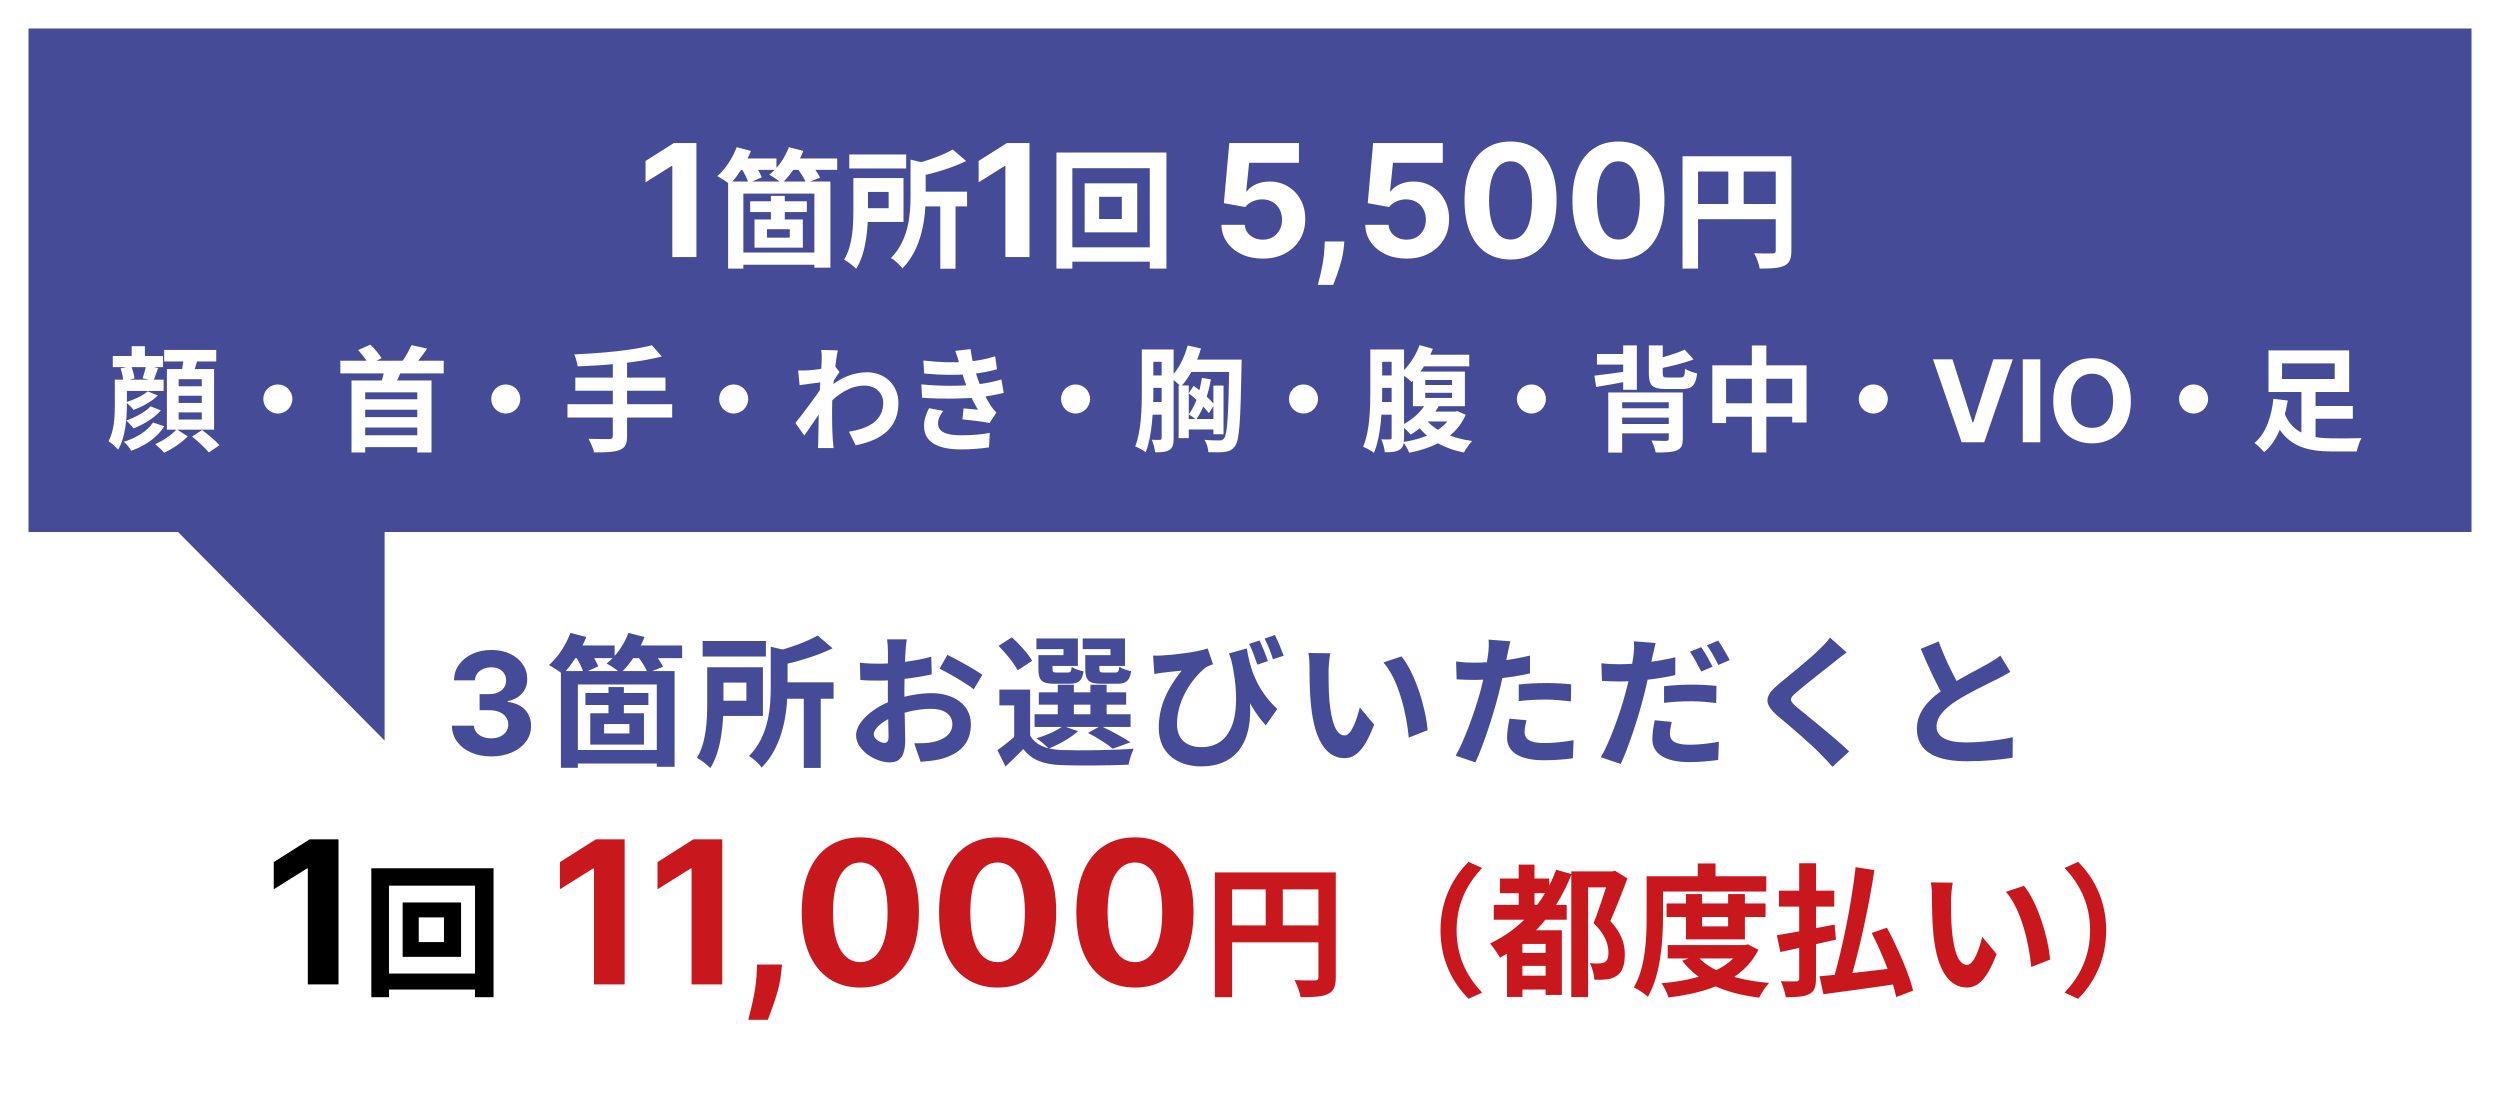
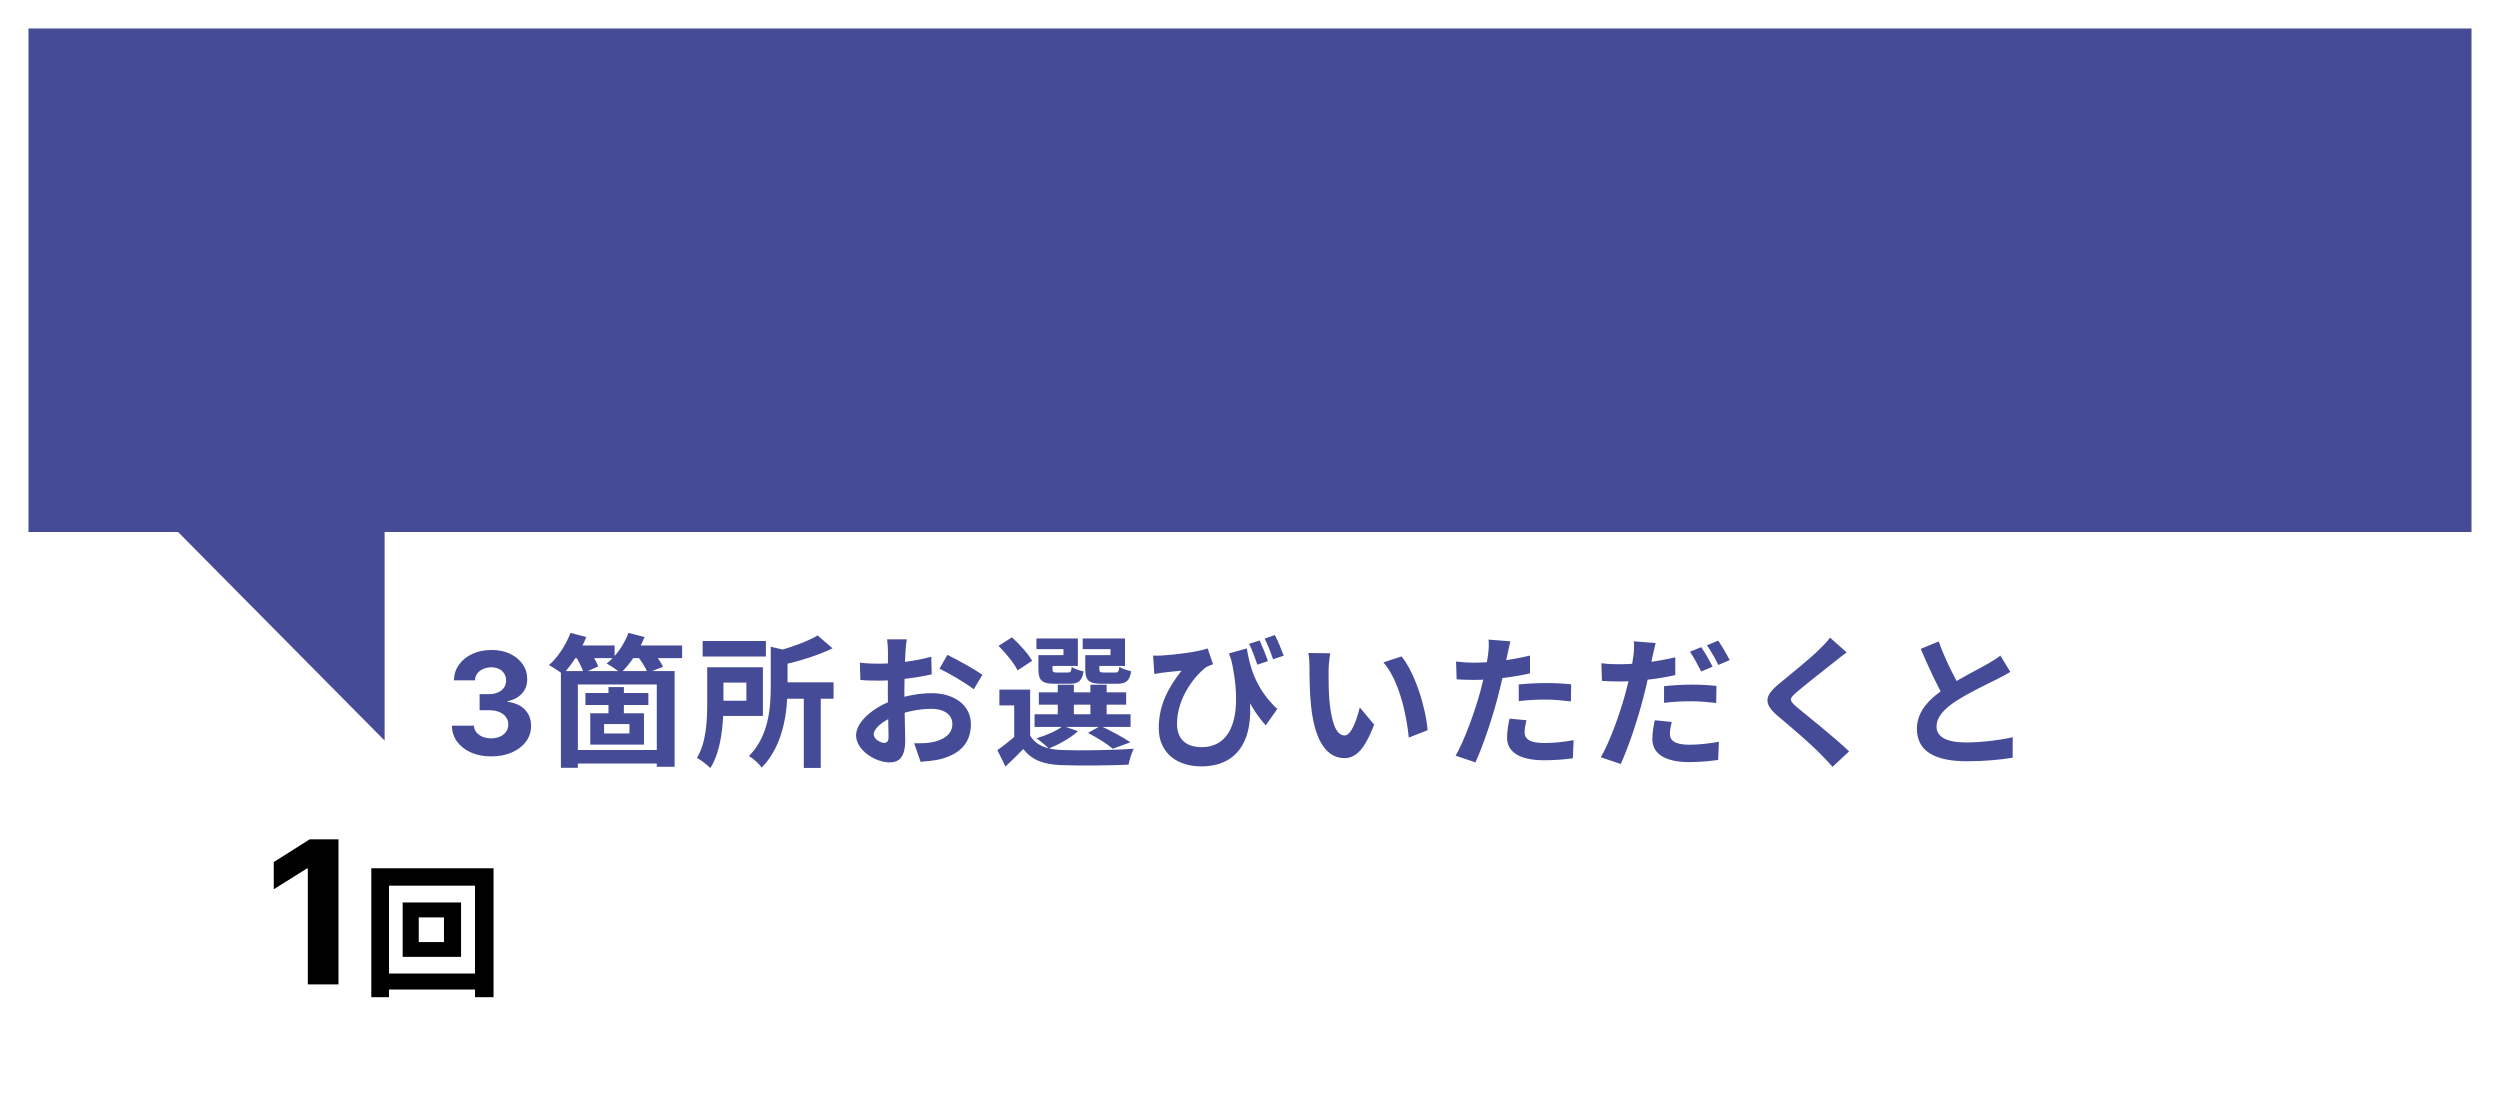
<svg xmlns="http://www.w3.org/2000/svg" width="351" height="157" viewBox="0 0 351 157" fill="none">
  <g filter="url(#filter0_d_1939_2771)">
    <rect x="4" y="66" width="343" height="83" fill="white" />
    <path d="M347 0H4V70.692H347V0Z" fill="#454B97" />
    <path d="M54 99.978L24 69.682H54V99.978Z" fill="#454B97" />
-     <path d="M97.776 16.09V32.09H94.394V19.301H94.3L90.636 21.598V18.598L94.597 16.09H97.776ZM103.396 31.46H115.186V33.17H103.396V31.46ZM102.226 21.488H116.59V33.584H114.34V23.18H104.368V33.71H102.226V21.488ZM108.238 23.504H110.182V27.824H108.238V23.504ZM105.322 24.26H113.278V25.772H105.322V24.26ZM107.68 28.184V29.372H110.884V28.184H107.68ZM105.934 26.816H112.72V30.776H105.934V26.816ZM103.342 18.248H109.012V19.85H103.342V18.248ZM110.56 18.248H117.544V19.85H110.56V18.248ZM103.432 16.664L105.43 17.186C104.728 18.968 103.558 20.75 102.478 21.884C102.082 21.56 101.218 21.002 100.714 20.732C101.848 19.742 102.856 18.194 103.432 16.664ZM110.758 16.664L112.792 17.186C112.108 18.932 110.938 20.66 109.768 21.74C109.372 21.38 108.508 20.804 108.004 20.534C109.192 19.616 110.218 18.14 110.758 16.664ZM104.008 19.49L105.718 18.752C106.186 19.4 106.726 20.3 106.942 20.894L105.106 21.722C104.926 21.128 104.44 20.174 104.008 19.49ZM111.82 19.49L113.674 18.806C114.214 19.454 114.862 20.336 115.132 20.948L113.188 21.704C112.954 21.092 112.36 20.156 111.82 19.49ZM119.236 17.69H127.228V19.652H119.236V17.69ZM128.704 22.91H135.778V24.98H128.704V22.91ZM132.016 24.368H134.158V33.728H132.016V24.368ZM127.84 18.41L130.432 19.022C130.414 19.202 130.288 19.292 129.964 19.346V23.432C129.964 26.348 129.55 30.794 126.688 33.692C126.4 33.224 125.59 32.486 125.086 32.234C127.606 29.678 127.84 26.096 127.84 23.414V18.41ZM119.812 21.002H121.864V25.61C121.864 28.04 121.612 31.532 120.208 33.746C119.866 33.368 118.966 32.684 118.516 32.45C119.704 30.506 119.812 27.68 119.812 25.592V21.002ZM133.762 16.988L135.652 18.608C133.726 19.562 131.188 20.3 128.992 20.786C128.866 20.3 128.524 19.508 128.254 19.058C130.27 18.554 132.466 17.762 133.762 16.988ZM121 21.002H126.85V27.158H121V25.232H124.762V22.946H121V21.002ZM144.54 16.09V32.09H141.157V19.301H141.063L137.399 21.598V18.598L141.36 16.09H144.54ZM154.318 23.63V26.744H157.504V23.63H154.318ZM152.284 21.74H159.664V28.616H152.284V21.74ZM148.324 17.42H163.768V33.71H161.428V19.616H150.556V33.71H148.324V17.42ZM149.584 30.722H162.76V32.738H149.584V30.722ZM177.278 32.309C176.174 32.309 175.19 32.105 174.325 31.699C173.466 31.293 172.784 30.733 172.278 30.02C171.773 29.306 171.51 28.488 171.489 27.566H174.771C174.807 28.186 175.067 28.689 175.552 29.074C176.036 29.46 176.612 29.652 177.278 29.652C177.81 29.652 178.278 29.535 178.685 29.301C179.096 29.061 179.416 28.73 179.646 28.309C179.88 27.881 179.997 27.392 179.997 26.84C179.997 26.277 179.877 25.783 179.638 25.355C179.403 24.928 179.078 24.595 178.661 24.355C178.244 24.116 177.768 23.994 177.231 23.988C176.763 23.988 176.307 24.085 175.864 24.277C175.427 24.47 175.086 24.733 174.841 25.066L171.833 24.527L172.591 16.09H182.372V18.855H175.38L174.966 22.863H175.06C175.341 22.467 175.765 22.139 176.333 21.879C176.901 21.619 177.536 21.488 178.239 21.488C179.203 21.488 180.062 21.715 180.817 22.168C181.573 22.621 182.169 23.244 182.606 24.035C183.044 24.822 183.26 25.728 183.255 26.754C183.26 27.832 183.01 28.79 182.505 29.629C182.005 30.462 181.304 31.119 180.403 31.598C179.507 32.072 178.466 32.309 177.278 32.309ZM188.747 29.902L188.661 30.762C188.593 31.449 188.463 32.134 188.271 32.816C188.083 33.504 187.885 34.126 187.677 34.684C187.474 35.241 187.31 35.678 187.185 35.996H185.028C185.106 35.689 185.213 35.259 185.349 34.707C185.484 34.16 185.612 33.546 185.731 32.863C185.851 32.181 185.927 31.486 185.958 30.777L185.997 29.902H188.747ZM197.474 32.309C196.369 32.309 195.385 32.105 194.521 31.699C193.661 31.293 192.979 30.733 192.474 30.02C191.968 29.306 191.705 28.488 191.685 27.566H194.966C195.002 28.186 195.263 28.689 195.747 29.074C196.231 29.46 196.807 29.652 197.474 29.652C198.005 29.652 198.474 29.535 198.88 29.301C199.291 29.061 199.612 28.73 199.841 28.309C200.075 27.881 200.192 27.392 200.192 26.84C200.192 26.277 200.073 25.783 199.833 25.355C199.599 24.928 199.273 24.595 198.856 24.355C198.44 24.116 197.963 23.994 197.427 23.988C196.958 23.988 196.502 24.085 196.06 24.277C195.622 24.47 195.281 24.733 195.036 25.066L192.028 24.527L192.786 16.09H202.567V18.855H195.575L195.161 22.863H195.255C195.536 22.467 195.961 22.139 196.528 21.879C197.096 21.619 197.731 21.488 198.435 21.488C199.398 21.488 200.257 21.715 201.013 22.168C201.768 22.621 202.364 23.244 202.802 24.035C203.239 24.822 203.455 25.728 203.45 26.754C203.455 27.832 203.205 28.79 202.7 29.629C202.2 30.462 201.5 31.119 200.599 31.598C199.703 32.072 198.661 32.309 197.474 32.309ZM212.083 32.441C210.739 32.436 209.583 32.105 208.614 31.449C207.651 30.793 206.909 29.842 206.388 28.598C205.872 27.353 205.617 25.855 205.622 24.105C205.622 22.361 205.88 20.874 206.396 19.645C206.916 18.415 207.659 17.48 208.622 16.84C209.591 16.194 210.744 15.871 212.083 15.871C213.422 15.871 214.573 16.194 215.536 16.84C216.505 17.486 217.25 18.423 217.771 19.652C218.291 20.876 218.549 22.361 218.544 24.105C218.544 25.861 218.284 27.361 217.763 28.605C217.247 29.85 216.507 30.801 215.544 31.457C214.58 32.113 213.427 32.441 212.083 32.441ZM212.083 29.637C213 29.637 213.731 29.176 214.278 28.254C214.825 27.332 215.096 25.949 215.091 24.105C215.091 22.892 214.966 21.881 214.716 21.074C214.471 20.267 214.122 19.66 213.669 19.254C213.221 18.848 212.692 18.645 212.083 18.645C211.172 18.645 210.442 19.1 209.896 20.012C209.349 20.923 209.073 22.288 209.067 24.105C209.067 25.335 209.19 26.361 209.435 27.184C209.685 28.001 210.036 28.616 210.489 29.027C210.942 29.434 211.474 29.637 212.083 29.637ZM227.229 32.441C225.886 32.436 224.729 32.105 223.761 31.449C222.797 30.793 222.055 29.842 221.534 28.598C221.019 27.353 220.763 25.855 220.769 24.105C220.769 22.361 221.026 20.874 221.542 19.645C222.063 18.415 222.805 17.48 223.769 16.84C224.737 16.194 225.891 15.871 227.229 15.871C228.568 15.871 229.719 16.194 230.683 16.84C231.651 17.486 232.396 18.423 232.917 19.652C233.438 20.876 233.696 22.361 233.69 24.105C233.69 25.861 233.43 27.361 232.909 28.605C232.394 29.85 231.654 30.801 230.69 31.457C229.727 32.113 228.573 32.441 227.229 32.441ZM227.229 29.637C228.146 29.637 228.878 29.176 229.425 28.254C229.972 27.332 230.243 25.949 230.237 24.105C230.237 22.892 230.112 21.881 229.862 21.074C229.618 20.267 229.269 19.66 228.815 19.254C228.368 18.848 227.839 18.645 227.229 18.645C226.318 18.645 225.589 19.1 225.042 20.012C224.495 20.923 224.219 22.288 224.214 24.105C224.214 25.335 224.336 26.361 224.581 27.184C224.831 28.001 225.183 28.616 225.636 29.027C226.089 29.434 226.62 29.637 227.229 29.637ZM236.228 17.942H250.358V20.084H238.406V33.71H236.228V17.942ZM249.314 17.942H251.51V31.172C251.51 32.342 251.258 32.954 250.502 33.314C249.764 33.656 248.684 33.71 247.064 33.71C246.974 33.098 246.596 32.108 246.29 31.55C247.334 31.604 248.504 31.586 248.864 31.586C249.206 31.586 249.314 31.478 249.314 31.154V17.942ZM237.416 24.638H250.376V26.78H237.416V24.638ZM242.654 19.112H244.814V25.7H242.654V19.112ZM15.832 45.978H22.888V47.546H15.832V45.978ZM16.6 49.306H22.968V50.89H16.6V49.306ZM20.504 47.338L22.2 47.674C21.944 48.346 21.736 48.97 21.56 49.434L20.024 49.114C20.184 48.602 20.408 47.866 20.504 47.338ZM18.488 44.602H20.344V46.922H18.488V44.602ZM20.728 50.938L22.152 51.53C21.272 52.41 19.944 53.114 18.744 53.546C18.488 53.21 18.056 52.762 17.672 52.474C18.744 52.154 20.056 51.562 20.728 50.938ZM16.12 49.306H17.816V52.842C17.816 54.714 17.608 57.418 16.584 59.13C16.312 58.794 15.592 58.154 15.24 57.946C16.056 56.458 16.12 54.394 16.12 52.826V49.306ZM16.936 47.722L18.424 47.402C18.632 47.946 18.84 48.682 18.888 49.13L17.32 49.514C17.272 49.034 17.128 48.282 16.936 47.722ZM21.144 53.05L22.584 53.626C21.624 54.714 20.152 55.594 18.744 56.154C18.504 55.802 18.072 55.338 17.704 55.05C18.936 54.618 20.392 53.866 21.144 53.05ZM21.48 55.322L23.064 55.85C22.072 57.434 20.408 58.57 18.424 59.29C18.2 58.89 17.768 58.346 17.384 58.026C19.096 57.498 20.696 56.538 21.48 55.322ZM23.048 45.13H30.36V46.746H23.048V45.13ZM25.08 51.562V52.57H28.328V51.562H25.08ZM25.08 53.898V54.906H28.328V53.898H25.08ZM25.08 49.242V50.234H28.328V49.242H25.08ZM23.432 47.818H30.056V56.33H23.432V47.818ZM25.8 46.01L27.816 46.234C27.544 47.21 27.224 48.202 26.968 48.874L25.432 48.586C25.576 47.85 25.752 46.778 25.8 46.01ZM24.808 56.266L26.36 57.274C25.544 58.106 24.184 59.05 23.048 59.562C22.76 59.21 22.184 58.682 21.784 58.362C22.904 57.882 24.184 56.986 24.808 56.266ZM26.968 57.29L28.376 56.378C29.192 56.986 30.28 57.882 30.808 58.506L29.32 59.53C28.84 58.906 27.784 57.962 26.968 57.29ZM39.016 49.978C40.136 49.978 41.048 50.89 41.048 52.01C41.048 53.146 40.136 54.058 39.016 54.058C37.88 54.058 36.968 53.146 36.968 52.01C36.968 50.89 37.88 49.978 39.016 49.978ZM50.904 52.058H59.096V53.53H50.904V52.058ZM50.904 54.57H59.096V56.026H50.904V54.57ZM50.904 57.114H59.112V58.778H50.904V57.114ZM47.784 46.65H62.296V48.426H47.784V46.65ZM49.352 49.418H60.584V59.53H58.584V51.082H51.272V59.53H49.352V49.418ZM54.024 47.706L56.456 47.77C56.088 48.794 55.576 49.754 55.208 50.442L53.336 50.218C53.624 49.482 53.896 48.458 54.024 47.706ZM57.768 44.458L59.976 44.938C59.352 45.866 58.648 46.746 58.104 47.338L56.392 46.858C56.888 46.186 57.448 45.194 57.768 44.458ZM50.28 45.146L51.992 44.394C52.6 44.954 53.24 45.738 53.576 46.282L51.784 47.21C51.512 46.65 50.856 45.77 50.28 45.146ZM71.016 49.978C72.136 49.978 73.048 50.89 73.048 52.01C73.048 53.146 72.136 54.058 71.016 54.058C69.88 54.058 68.968 53.146 68.968 52.01C68.968 50.89 69.88 49.978 71.016 49.978ZM91.528 44.474L92.92 46.058C89.624 46.906 85.016 47.306 81.096 47.434C81.048 46.954 80.808 46.17 80.632 45.754C84.488 45.594 88.904 45.178 91.528 44.474ZM80.776 49.018H93.432V50.858H80.776V49.018ZM79.672 52.746H94.376V54.618H79.672V52.746ZM86.04 46.73H88.04V57.242C88.04 58.378 87.752 58.89 86.984 59.178C86.216 59.482 85.048 59.53 83.416 59.514C83.288 58.97 82.92 58.106 82.632 57.61C83.816 57.658 85.16 57.642 85.528 57.642C85.896 57.642 86.04 57.53 86.04 57.21V46.73ZM103.016 49.978C104.136 49.978 105.048 50.89 105.048 52.01C105.048 53.146 104.136 54.058 103.016 54.058C101.88 54.058 100.968 53.146 100.968 52.01C100.968 50.89 101.88 49.978 103.016 49.978ZM119.192 56.602C121.992 56.17 124.008 55.034 124.008 52.538C124.008 51.29 123 50.138 121.4 50.138C119.352 50.138 117.64 51.306 116.072 52.954L116.088 50.698C117.992 48.89 120.024 48.266 121.736 48.266C124.184 48.266 126.136 50.01 126.136 52.57C126.136 55.818 124.104 57.738 120.136 58.522L119.192 56.602ZM115.56 49.642C114.84 49.722 113.32 49.93 112.264 50.074L112.056 48.01C112.504 48.026 112.872 48.026 113.448 47.994C114.456 47.946 116.504 47.642 117.224 47.402L117.864 48.234C117.592 48.602 117.096 49.386 116.824 49.802L115.896 52.81C115.192 53.834 113.768 55.978 112.92 57.146L111.672 55.386C112.68 54.138 114.6 51.594 115.4 50.346L115.432 49.93L115.56 49.642ZM115.368 46.554C115.368 46.106 115.384 45.626 115.288 45.13L117.624 45.194C117.352 46.474 116.824 50.666 116.824 53.53C116.824 54.826 116.824 56.186 116.92 57.674C116.936 57.962 117 58.554 117.032 58.906H114.84C114.872 58.57 114.888 57.978 114.888 57.722C114.904 56.17 114.92 55.098 114.968 53.098C115.016 51.674 115.368 47.194 115.368 46.554ZM129.64 46.618C131.976 46.89 133.928 46.922 135.624 46.794C137.08 46.698 138.392 46.442 139.72 46.026L139.976 47.85C138.824 48.17 137.432 48.442 136.04 48.538C134.392 48.666 132.184 48.682 129.752 48.442L129.64 46.618ZM129.352 49.962C132.232 50.25 134.824 50.202 136.744 50.01C138.472 49.866 139.672 49.546 140.6 49.274L140.92 51.162C139.96 51.402 138.776 51.626 137.48 51.77C135.464 51.994 132.344 52.042 129.464 51.85L129.352 49.962ZM134.696 47.066C134.536 46.474 134.344 45.882 134.12 45.258L136.264 45.018C136.456 46.554 136.856 47.962 137.272 49.194C137.656 50.314 138.44 51.962 139.176 53.082C139.4 53.402 139.608 53.642 139.896 53.914L138.936 55.386C138.04 55.194 136.296 55.002 135.128 54.874L135.288 53.338C135.96 53.402 136.84 53.482 137.304 53.53C136.456 52.106 135.864 50.714 135.464 49.546C135.064 48.41 134.904 47.834 134.696 47.066ZM132.424 53.69C132.04 54.218 131.704 54.762 131.704 55.45C131.704 56.634 132.824 57.114 134.952 57.114C136.456 57.114 137.816 57.002 138.968 56.778L138.856 58.81C137.736 58.986 136.264 59.098 134.952 59.098C131.768 59.098 129.784 58.154 129.736 55.882C129.72 54.842 130.056 54.058 130.44 53.306L132.424 53.69ZM151.016 49.978C152.136 49.978 153.048 50.89 153.048 52.01C153.048 53.146 152.136 54.058 151.016 54.058C149.88 54.058 148.968 53.146 148.968 52.01C148.968 50.89 149.88 49.978 151.016 49.978ZM161.128 45.066H164.328V46.794H161.128V45.066ZM166.36 54.826H170.824V56.298H166.36V54.826ZM161.016 48.714H163.944V50.458H161.016V48.714ZM161.016 52.442H163.96V54.218H161.016V52.442ZM160.312 45.066H161.928V50.874C161.928 53.402 161.8 57.114 160.856 59.498C160.536 59.226 159.8 58.826 159.384 58.682C160.248 56.458 160.312 53.226 160.312 50.874V45.066ZM163.096 45.066H164.776V57.53C164.776 58.33 164.664 58.858 164.2 59.162C163.72 59.466 163.112 59.514 162.184 59.498C162.136 59.034 161.928 58.218 161.704 57.738C162.2 57.77 162.696 57.77 162.856 57.754C163.032 57.754 163.096 57.69 163.096 57.482V45.066ZM166.696 46.49H173.432V48.218H166.696V46.49ZM172.6 46.49H174.328C174.328 46.49 174.328 47.13 174.312 47.354C174.168 55.082 174.024 57.754 173.432 58.57C173.032 59.162 172.632 59.338 172.04 59.434C171.448 59.53 170.536 59.514 169.656 59.482C169.64 59.002 169.432 58.25 169.112 57.754C170.024 57.834 170.84 57.834 171.24 57.834C171.512 57.834 171.688 57.77 171.864 57.546C172.328 56.986 172.472 54.186 172.6 46.874V46.49ZM166.744 44.506L168.616 44.922C168.024 47.018 166.984 49.018 165.8 50.282C165.48 49.93 164.728 49.29 164.296 49.002C165.432 47.962 166.28 46.25 166.744 44.506ZM165.48 50.122H166.904V57.514H165.48V50.122ZM170.36 50.138H171.784V56.97H170.36V50.138ZM168.744 49.05L170.008 49.258C169.608 51.482 168.92 53.562 167.928 54.922C167.72 54.714 167.192 54.346 166.904 54.17C167.864 52.938 168.44 51.034 168.744 49.05ZM166.904 51.21L167.592 50.17C168.696 50.97 169.912 52.058 170.488 52.826L169.736 54.01C169.16 53.242 167.944 52.026 166.904 51.21ZM183.016 49.978C184.136 49.978 185.048 50.89 185.048 52.01C185.048 53.146 184.136 54.058 183.016 54.058C181.88 54.058 180.968 53.146 180.968 52.01C180.968 50.89 181.88 49.978 183.016 49.978ZM193.144 45.066H196.392V46.794H193.144V45.066ZM193.224 48.714H196.2V50.458H193.224V48.714ZM193.224 52.442H196.2V54.218H193.224V52.442ZM192.392 45.066H194.056V50.906C194.056 53.466 193.912 57.194 192.904 59.578C192.568 59.306 191.816 58.89 191.384 58.73C192.328 56.506 192.392 53.274 192.392 50.922V45.066ZM195.384 45.066H197.128V57.466C197.128 58.298 197 58.826 196.52 59.13C196.04 59.45 195.4 59.498 194.424 59.498C194.392 59.002 194.168 58.17 193.928 57.69C194.44 57.706 194.968 57.706 195.16 57.69C195.336 57.69 195.384 57.626 195.384 57.434V45.066ZM199.304 44.458L201.176 44.97C200.488 46.746 199.336 48.522 198.184 49.626C197.848 49.29 197.064 48.682 196.632 48.41C197.752 47.482 198.76 45.978 199.304 44.458ZM199.72 45.802H206.28V47.434H198.904L199.72 45.802ZM200.104 51.146V51.866H203.864V51.146H200.104ZM200.104 49.354V50.058H203.864V49.354H200.104ZM198.376 48.17H205.672V53.034H198.376V48.17ZM200.264 52.538L201.992 53.034C201.096 54.666 199.56 56.122 198.056 57.018C197.784 56.666 197.112 56.026 196.728 55.738C198.2 55.018 199.544 53.85 200.264 52.538ZM200.168 54.842C201.352 56.426 203.8 57.53 206.696 57.914C206.296 58.298 205.8 59.05 205.544 59.53C202.52 58.954 200.136 57.482 198.728 55.322L200.168 54.842ZM200.36 53.786H204.6V55.178H199.4L200.36 53.786ZM203.928 53.786H204.296L204.616 53.722L205.784 54.234C204.44 57.37 201.432 58.858 197.848 59.562C197.688 59.098 197.288 58.442 196.984 58.058C200.152 57.594 202.92 56.314 203.928 54.026V53.786ZM215.016 49.978C216.136 49.978 217.048 50.89 217.048 52.01C217.048 53.146 216.136 54.058 215.016 54.058C213.88 54.058 212.968 53.146 212.968 52.01C212.968 50.89 213.88 49.978 215.016 49.978ZM225.8 51.098H234.776V52.474H227.752V59.546H225.8V51.098ZM234.296 51.098H236.264V57.61C236.264 58.538 236.04 58.986 235.368 59.258C234.712 59.514 233.768 59.53 232.456 59.53C232.376 59.018 232.104 58.314 231.864 57.85C232.648 57.898 233.672 57.898 233.928 57.898C234.2 57.882 234.296 57.802 234.296 57.578V51.098ZM227.304 53.322H234.84V54.634H227.304V53.322ZM224.216 45.706H229.096V47.194H224.216V45.706ZM223.848 48.746C225.176 48.602 227.112 48.33 229.048 48.042L229.112 49.434C227.352 49.77 225.544 50.09 224.104 50.33L223.848 48.746ZM227.304 55.53H234.872V56.842H227.304V55.53ZM227.896 44.49H229.816V50.73H227.896V44.49ZM236.536 45.098L237.784 46.474C236.328 47.002 234.456 47.466 232.888 47.77C232.792 47.402 232.568 46.81 232.376 46.442C233.848 46.09 235.496 45.562 236.536 45.098ZM231.496 44.49H233.448V48.426C233.448 48.938 233.56 49.002 234.168 49.002C234.424 49.002 235.592 49.002 235.944 49.002C236.424 49.002 236.536 48.81 236.6 47.786C236.984 48.058 237.768 48.314 238.28 48.426C238.072 50.122 237.56 50.618 236.136 50.618C235.72 50.618 234.264 50.618 233.88 50.618C231.96 50.618 231.496 50.09 231.496 48.426V44.49ZM240.408 47.29H253.64V55.322H251.624V49.178H242.344V55.402H240.408V47.29ZM241.416 52.618H252.744V54.506H241.416V52.618ZM245.96 44.506H247.992V59.53H245.96V44.506ZM263.016 49.978C264.136 49.978 265.048 50.89 265.048 52.01C265.048 53.146 264.136 54.058 263.016 54.058C261.88 54.058 260.968 53.146 260.968 52.01C260.968 50.89 261.88 49.978 263.016 49.978ZM274.129 46.453L276.942 55.294H277.05L279.868 46.453H282.595L278.584 58.09H275.413L271.396 46.453H274.129ZM286.456 46.453V58.09H283.996V46.453H286.456ZM299.173 52.272C299.173 53.541 298.933 54.62 298.452 55.51C297.974 56.4 297.323 57.08 296.497 57.55C295.675 58.016 294.751 58.249 293.724 58.249C292.69 58.249 291.762 58.014 290.94 57.544C290.118 57.075 289.469 56.395 288.991 55.505C288.514 54.614 288.276 53.537 288.276 52.272C288.276 51.003 288.514 49.923 288.991 49.033C289.469 48.143 290.118 47.465 290.94 46.999C291.762 46.529 292.69 46.294 293.724 46.294C294.751 46.294 295.675 46.529 296.497 46.999C297.323 47.465 297.974 48.143 298.452 49.033C298.933 49.923 299.173 51.003 299.173 52.272ZM296.679 52.272C296.679 51.45 296.556 50.757 296.31 50.192C296.067 49.628 295.724 49.2 295.281 48.908C294.838 48.616 294.319 48.471 293.724 48.471C293.13 48.471 292.611 48.616 292.168 48.908C291.724 49.2 291.38 49.628 291.134 50.192C290.891 50.757 290.77 51.45 290.77 52.272C290.77 53.094 290.891 53.787 291.134 54.351C291.38 54.916 291.724 55.344 292.168 55.635C292.611 55.927 293.13 56.073 293.724 56.073C294.319 56.073 294.838 55.927 295.281 55.635C295.724 55.344 296.067 54.916 296.31 54.351C296.556 53.787 296.679 53.094 296.679 52.272ZM307.984 49.978C309.104 49.978 310.016 50.89 310.016 52.01C310.016 53.146 309.104 54.058 307.984 54.058C306.848 54.058 305.936 53.146 305.936 52.01C305.936 50.89 306.848 49.978 307.984 49.978ZM323.984 53.002H330.336V54.794H323.984V53.002ZM320.688 53.914C321.856 56.97 324.496 57.546 327.584 57.546C328.288 57.562 330.656 57.546 331.552 57.514C331.28 57.962 330.992 58.842 330.896 59.386H327.472C323.568 59.386 320.72 58.522 319.12 54.506L320.688 53.914ZM323.12 50.57H325.104V58.458L323.12 57.834V50.57ZM320.4 47.018V49.21H327.792V47.018H320.4ZM318.496 45.194H329.824V51.034H318.496V45.194ZM319.184 51.994L321.2 52.234C320.752 54.89 319.856 57.882 317.888 59.482C317.568 59.098 316.928 58.474 316.528 58.186C318.24 56.81 318.96 54.202 319.184 51.994Z" fill="white" />
    <path d="M47.524 113.843V134.207H43.218V117.93H43.099L38.435 120.853V117.035L43.477 113.843H47.524ZM58.793 124.807V128.267H62.333V124.807H58.793ZM56.533 122.707H64.733V130.347H56.533V122.707ZM52.133 117.907H69.293V136.007H66.693V120.347H54.613V136.007H52.133V117.907ZM53.533 132.687H68.173V134.927H53.533V132.687Z" fill="black" />
-     <path d="M87.703 113.843V134.207H83.398V117.93H83.279L78.615 120.853V117.035L83.656 113.843H87.703ZM101.403 113.843V134.207H97.097V117.93H96.978L92.314 120.853V117.035L97.356 113.843H101.403ZM109.792 131.423L109.683 132.517C109.597 133.392 109.431 134.263 109.186 135.132C108.947 136.007 108.695 136.799 108.43 137.508C108.171 138.217 107.963 138.774 107.803 139.179H105.059C105.159 138.788 105.294 138.241 105.467 137.538C105.639 136.842 105.802 136.06 105.954 135.191C106.106 134.323 106.203 133.438 106.242 132.537L106.292 131.423H109.792ZM120.789 134.654C119.079 134.648 117.607 134.227 116.374 133.392C115.148 132.556 114.204 131.347 113.541 129.762C112.884 128.178 112.56 126.272 112.566 124.045C112.566 121.824 112.894 119.932 113.551 118.368C114.213 116.803 115.158 115.613 116.384 114.798C117.617 113.976 119.086 113.565 120.789 113.565C122.493 113.565 123.958 113.976 125.184 114.798C126.417 115.62 127.365 116.813 128.028 118.377C128.691 119.935 129.019 121.824 129.012 124.045C129.012 126.279 128.681 128.188 128.018 129.772C127.362 131.357 126.42 132.566 125.194 133.402C123.968 134.237 122.499 134.654 120.789 134.654ZM120.789 131.085C121.956 131.085 122.887 130.498 123.583 129.325C124.279 128.152 124.624 126.392 124.617 124.045C124.617 122.501 124.458 121.215 124.14 120.187C123.829 119.16 123.384 118.387 122.808 117.87C122.238 117.353 121.565 117.095 120.789 117.095C119.629 117.095 118.701 117.675 118.005 118.835C117.309 119.995 116.958 121.732 116.951 124.045C116.951 125.609 117.107 126.915 117.419 127.963C117.737 129.003 118.184 129.786 118.761 130.309C119.338 130.826 120.014 131.085 120.789 131.085ZM140.067 134.654C138.356 134.648 136.885 134.227 135.652 133.392C134.425 132.556 133.481 131.347 132.818 129.762C132.162 128.178 131.837 126.272 131.844 124.045C131.844 121.824 132.172 119.932 132.828 118.368C133.491 116.803 134.435 115.613 135.662 114.798C136.895 113.976 138.363 113.565 140.067 113.565C141.77 113.565 143.235 113.976 144.461 114.798C145.694 115.62 146.642 116.813 147.305 118.377C147.968 119.935 148.296 121.824 148.29 124.045C148.29 126.279 147.958 128.188 147.295 129.772C146.639 131.357 145.698 132.566 144.471 133.402C143.245 134.237 141.777 134.654 140.067 134.654ZM140.067 131.085C141.233 131.085 142.165 130.498 142.861 129.325C143.557 128.152 143.901 126.392 143.895 124.045C143.895 122.501 143.736 121.215 143.417 120.187C143.106 119.16 142.662 118.387 142.085 117.87C141.515 117.353 140.842 117.095 140.067 117.095C138.907 117.095 137.979 117.675 137.282 118.835C136.586 119.995 136.235 121.732 136.229 124.045C136.229 125.609 136.384 126.915 136.696 127.963C137.014 129.003 137.461 129.786 138.038 130.309C138.615 130.826 139.291 131.085 140.067 131.085ZM159.344 134.654C157.634 134.648 156.162 134.227 154.929 133.392C153.703 132.556 152.758 131.347 152.095 129.762C151.439 128.178 151.114 126.272 151.121 124.045C151.121 121.824 151.449 119.932 152.105 118.368C152.768 116.803 153.713 115.613 154.939 114.798C156.172 113.976 157.64 113.565 159.344 113.565C161.048 113.565 162.512 113.976 163.739 114.798C164.972 115.62 165.92 116.813 166.583 118.377C167.245 119.935 167.574 121.824 167.567 124.045C167.567 126.279 167.236 128.188 166.573 129.772C165.916 131.357 164.975 132.566 163.749 133.402C162.522 134.237 161.054 134.654 159.344 134.654ZM159.344 131.085C160.511 131.085 161.442 130.498 162.138 129.325C162.834 128.152 163.179 126.392 163.172 124.045C163.172 122.501 163.013 121.215 162.695 120.187C162.383 119.16 161.939 118.387 161.362 117.87C160.792 117.353 160.119 117.095 159.344 117.095C158.184 117.095 157.256 117.675 156.56 118.835C155.864 119.995 155.512 121.732 155.506 124.045C155.506 125.609 155.662 126.915 155.973 127.963C156.291 129.003 156.739 129.786 157.316 130.309C157.892 130.826 158.568 131.085 159.344 131.085ZM170.566 118.487H186.266V120.867H172.986V136.007H170.566V118.487ZM185.106 118.487H187.546V133.187C187.546 134.487 187.266 135.167 186.426 135.567C185.606 135.947 184.406 136.007 182.606 136.007C182.506 135.327 182.086 134.227 181.746 133.607C182.906 133.667 184.206 133.647 184.606 133.647C184.986 133.647 185.106 133.527 185.106 133.167V118.487ZM171.886 125.927H186.286V128.307H171.886V125.927ZM177.706 119.787H180.106V127.107H177.706V119.787ZM202.246 126.607C202.246 122.347 204.026 119.147 206.186 117.007L208.086 117.867C206.066 120.007 204.506 122.787 204.506 126.607C204.506 130.447 206.066 133.227 208.086 135.367L206.186 136.227C204.026 134.087 202.246 130.887 202.246 126.607ZM210.586 119.347H217.506V121.407H210.586V119.347ZM212.986 132.987H218.006V134.927H212.986V132.987ZM212.986 129.787H218.066V131.607H212.986V129.787ZM209.726 123.047H219.966V125.127H209.726V123.047ZM213.226 117.387H215.446V124.427H213.226V117.387ZM218.486 118.107L220.646 118.727C218.606 123.967 215.106 128.027 210.586 130.467C210.326 129.947 209.626 128.947 209.206 128.467C213.506 126.427 216.746 122.827 218.486 118.107ZM213.746 126.607H217.966V128.527H213.746V135.967H211.586V127.987L212.886 126.607H213.746ZM217.006 126.607H219.286V135.687H217.006V126.607ZM220.606 118.347H226.486V120.587H222.966V135.987H220.606V118.347ZM225.926 118.347H226.386L226.746 118.247L228.486 119.327C227.786 121.247 226.886 123.527 226.086 125.307C227.766 127.087 228.126 128.667 228.126 129.987C228.126 131.487 227.786 132.467 227.006 132.987C226.606 133.267 226.126 133.447 225.586 133.507C225.106 133.567 224.466 133.587 223.846 133.547C223.826 132.907 223.586 131.867 223.206 131.227C223.726 131.267 224.126 131.287 224.486 131.267C224.786 131.267 225.086 131.207 225.306 131.087C225.686 130.867 225.826 130.407 225.826 129.727C225.826 128.627 225.366 127.147 223.726 125.607C224.546 123.647 225.486 120.607 225.926 119.167V118.347ZM233.986 122.847H247.886V124.747H233.986V122.847ZM234.146 128.687H245.126V130.567H234.146V128.687ZM236.706 121.527H238.966V126.067H242.626V121.527H244.986V127.887H236.706V121.527ZM244.506 128.687H244.966L245.386 128.587L246.886 129.347C244.726 133.687 239.886 135.347 234.266 136.047C234.086 135.447 233.646 134.547 233.266 134.047C238.386 133.607 242.886 132.187 244.506 128.987V128.687ZM238.246 130.147C240.046 132.387 243.786 133.607 248.386 134.007C247.886 134.507 247.286 135.467 246.986 136.067C242.126 135.467 238.426 133.867 236.186 130.887L238.246 130.147ZM238.366 117.227H240.866V120.227H238.366V117.227ZM232.366 119.027H247.986V121.167H232.366V119.027ZM231.186 119.027H233.486V124.667C233.486 127.927 233.186 132.847 231.366 135.947C230.946 135.547 229.946 134.887 229.386 134.627C231.066 131.787 231.186 127.607 231.186 124.667V119.027ZM260.526 117.747L263.166 118.167C262.346 123.587 260.926 129.907 259.666 134.027L257.386 133.547C258.626 129.387 259.966 122.867 260.526 117.747ZM255.466 133.067C258.126 132.847 262.386 132.367 266.346 131.887L266.426 134.127C262.766 134.687 258.826 135.207 256.006 135.587L255.466 133.067ZM262.786 126.987L264.926 126.247C266.426 129.047 268.026 132.707 268.606 135.087L266.226 135.987C265.766 133.647 264.266 129.887 262.786 126.987ZM249.766 121.047H257.526V123.287H249.766V121.047ZM252.606 117.207H254.966V133.367C254.966 134.587 254.726 135.207 254.026 135.567C253.286 135.947 252.246 136.007 250.726 136.007C250.626 135.387 250.326 134.387 250.026 133.767C250.926 133.807 251.906 133.787 252.206 133.787C252.506 133.767 252.606 133.667 252.606 133.367V117.207ZM249.466 127.307C251.506 126.987 254.646 126.387 257.586 125.807L257.766 127.927C255.066 128.547 252.166 129.187 249.966 129.667L249.466 127.307ZM274.166 119.927C274.026 120.627 273.926 121.807 273.926 122.367C273.926 123.667 273.926 125.147 274.046 126.607C274.326 129.487 274.926 131.467 276.186 131.467C277.146 131.467 277.926 129.107 278.306 127.527L280.326 129.947C278.986 133.447 277.746 134.647 276.146 134.647C273.926 134.647 272.026 132.687 271.466 127.327C271.266 125.487 271.246 123.127 271.246 121.907C271.246 121.367 271.226 120.507 271.086 119.887L274.166 119.927ZM284.166 120.367C286.066 122.667 287.606 127.667 287.826 130.727L285.186 131.767C284.886 128.527 283.806 123.687 281.626 121.207L284.166 120.367ZM295.706 126.607C295.706 130.887 293.926 134.087 291.766 136.227L289.866 135.367C291.886 133.227 293.446 130.447 293.446 126.607C293.446 122.787 291.886 120.007 289.866 117.867L291.766 117.007C293.926 119.147 295.706 122.347 295.706 126.607Z" fill="#C9181D" />
    <path d="M68.964 102.199C67.903 102.199 66.958 102.017 66.13 101.652C65.306 101.283 64.655 100.776 64.177 100.132C63.703 99.483 63.459 98.735 63.445 97.888H66.542C66.561 98.243 66.677 98.555 66.89 98.825C67.108 99.09 67.396 99.296 67.756 99.443C68.116 99.59 68.521 99.663 68.971 99.663C69.439 99.663 69.854 99.581 70.214 99.415C70.573 99.249 70.855 99.019 71.059 98.726C71.262 98.432 71.364 98.094 71.364 97.71C71.364 97.322 71.255 96.979 71.037 96.68C70.824 96.377 70.517 96.141 70.114 95.97C69.716 95.8 69.243 95.715 68.694 95.715H67.337V93.456H68.694C69.158 93.456 69.567 93.376 69.922 93.215C70.282 93.053 70.562 92.831 70.76 92.547C70.959 92.258 71.059 91.922 71.059 91.538C71.059 91.174 70.971 90.854 70.796 90.579C70.626 90.3 70.384 90.082 70.072 89.926C69.764 89.77 69.404 89.692 68.992 89.692C68.575 89.692 68.194 89.767 67.849 89.919C67.503 90.066 67.226 90.276 67.018 90.551C66.809 90.826 66.698 91.148 66.684 91.517H63.736C63.751 90.679 63.99 89.94 64.454 89.301C64.918 88.662 65.543 88.162 66.329 87.803C67.119 87.438 68.012 87.256 69.006 87.256C70.01 87.256 70.888 87.438 71.641 87.803C72.394 88.167 72.979 88.66 73.395 89.28C73.817 89.895 74.025 90.587 74.02 91.354C74.025 92.168 73.772 92.847 73.26 93.392C72.754 93.937 72.093 94.282 71.279 94.429V94.543C72.349 94.68 73.163 95.052 73.722 95.658C74.286 96.259 74.565 97.012 74.56 97.916C74.565 98.745 74.326 99.481 73.843 100.125C73.365 100.769 72.704 101.276 71.861 101.645C71.019 102.014 70.053 102.199 68.964 102.199ZM80.052 101.3H93.152V103.2H80.052V101.3ZM78.752 90.22H94.712V103.66H92.212V92.1H81.132V103.8H78.752V90.22ZM85.432 92.46H87.592V97.26H85.432V92.46ZM82.192 93.3H91.032V94.98H82.192V93.3ZM84.812 97.66V98.98H88.372V97.66H84.812ZM82.872 96.14H90.412V100.54H82.872V96.14ZM79.992 86.62H86.292V88.4H79.992V86.62ZM88.012 86.62H95.772V88.4H88.012V86.62ZM80.092 84.86L82.312 85.44C81.532 87.42 80.232 89.4 79.032 90.66C78.592 90.3 77.632 89.68 77.072 89.38C78.332 88.28 79.452 86.56 80.092 84.86ZM88.232 84.86L90.492 85.44C89.732 87.38 88.432 89.3 87.132 90.5C86.692 90.1 85.732 89.46 85.172 89.16C86.492 88.14 87.632 86.5 88.232 84.86ZM80.732 88L82.632 87.18C83.152 87.9 83.752 88.9 83.992 89.56L81.952 90.48C81.752 89.82 81.212 88.76 80.732 88ZM89.412 88L91.472 87.24C92.072 87.96 92.792 88.94 93.092 89.62L90.932 90.46C90.672 89.78 90.012 88.74 89.412 88ZM98.652 86H107.532V88.18H98.652V86ZM109.172 91.8H117.032V94.1H109.172V91.8ZM112.852 93.42H115.232V103.82H112.852V93.42ZM108.212 86.8L111.092 87.48C111.072 87.68 110.932 87.78 110.572 87.84V92.38C110.572 95.62 110.112 100.56 106.932 103.78C106.612 103.26 105.712 102.44 105.152 102.16C107.952 99.32 108.212 95.34 108.212 92.36V86.8ZM99.292 89.68H101.572V94.8C101.572 97.5 101.292 101.38 99.732 103.84C99.352 103.42 98.352 102.66 97.852 102.4C99.172 100.24 99.292 97.1 99.292 94.78V89.68ZM114.792 85.22L116.892 87.02C114.752 88.08 111.932 88.9 109.492 89.44C109.352 88.9 108.972 88.02 108.672 87.52C110.912 86.96 113.352 86.08 114.792 85.22ZM100.612 89.68H107.112V96.52H100.612V94.38H104.792V91.84H100.612V89.68ZM127.312 85.76C127.232 86.14 127.152 87 127.132 87.5C127.032 89.08 126.972 91.24 126.972 93.1C126.972 95.28 127.092 98.74 127.092 99.9C127.092 102.36 126.212 103.04 124.892 103.04C122.952 103.04 120.192 101.36 120.192 99.24C120.192 97.3 122.692 95.26 125.472 94.28C127.252 93.64 129.272 93.32 130.792 93.32C133.872 93.32 136.312 94.92 136.312 97.68C136.312 100.06 135.072 101.84 131.892 102.62C130.972 102.82 130.072 102.88 129.252 102.96L128.352 100.36C129.232 100.36 130.112 100.36 130.792 100.22C132.412 99.94 133.712 99.12 133.712 97.68C133.712 96.3 132.512 95.52 130.772 95.52C129.072 95.52 127.312 95.88 125.752 96.5C123.952 97.18 122.672 98.26 122.672 99.12C122.672 99.76 123.612 100.3 124.132 100.3C124.492 100.3 124.752 100.14 124.752 99.44C124.752 98.4 124.652 95.62 124.652 93.2C124.652 90.92 124.672 88.44 124.672 87.52C124.672 87.12 124.612 86.12 124.552 85.76H127.312ZM133.012 87.94C134.532 88.68 136.852 89.98 137.932 90.74L136.712 92.78C135.752 91.98 133.152 90.48 131.912 89.88L133.012 87.94ZM120.732 89.04C121.912 89.18 122.772 89.18 123.492 89.18C125.572 89.18 128.692 88.8 130.752 88.2L130.812 90.68C128.552 91.2 125.332 91.56 123.572 91.56C122.252 91.56 121.472 91.54 120.792 91.46L120.732 89.04ZM144.632 92.82V100.18H142.392V95.04H140.312V92.82H144.632ZM144.632 99.26C145.412 100.62 146.872 101.2 148.932 101.3C151.412 101.4 156.332 101.34 159.172 101.12C158.912 101.64 158.552 102.7 158.452 103.36C155.892 103.48 151.452 103.52 148.952 103.42C146.512 103.32 144.872 102.72 143.672 101.16C142.912 101.96 142.112 102.72 141.172 103.62L140.032 101.32C140.832 100.76 141.792 100 142.632 99.26H144.632ZM140.192 86.68L142.072 85.48C143.132 86.44 144.372 87.8 144.912 88.78L142.872 90.12C142.412 89.16 141.212 87.7 140.192 86.68ZM145.852 93.2H158.112V94.94H145.852V93.2ZM145.252 96.28H158.732V98.06H145.252V96.28ZM148.512 92.14H150.772V97.14H148.512V92.14ZM153.092 92.14H155.372V97.14H153.092V92.14ZM146.392 87.98H149.312V87.14H145.512V85.64H151.332V89.5H146.392V87.98ZM145.792 87.98H147.772V89.92C147.772 90.34 147.852 90.42 148.372 90.42C148.592 90.42 149.612 90.42 149.912 90.42C150.312 90.42 150.392 90.3 150.472 89.64C150.832 89.9 151.592 90.16 152.132 90.26C151.932 91.62 151.392 92 150.172 92C149.792 92 148.452 92 148.072 92C146.292 92 145.792 91.54 145.792 89.94V87.98ZM152.972 87.98H155.912V87.14H152.012V85.64H157.952V89.5H152.972V87.98ZM152.372 87.98H154.352V89.92C154.352 90.34 154.452 90.42 154.972 90.42C155.212 90.42 156.272 90.42 156.572 90.42C156.992 90.42 157.072 90.3 157.152 89.62C157.512 89.88 158.272 90.12 158.812 90.24C158.612 91.62 158.072 92 156.832 92C156.452 92 155.052 92 154.672 92C152.872 92 152.372 91.54 152.372 89.92V87.98ZM152.752 98.9L154.512 97.92C155.952 98.58 157.712 99.54 158.712 100.22L156.232 101.12C155.492 100.48 154.072 99.58 152.752 98.9ZM149.252 97.92L151.352 98.66C150.312 99.62 148.632 100.54 147.252 101.1C146.872 100.7 146.012 99.98 145.512 99.66C146.912 99.24 148.392 98.6 149.252 97.92ZM175.052 87.04C175.452 89.54 176.292 92.72 179.332 95.54L177.712 97.84C175.532 95.42 173.932 92.08 172.552 87.74L175.052 87.04ZM161.892 88.04C162.252 88.06 162.652 88.06 163.032 88.04C164.912 87.94 168.252 87.52 169.552 87.04L170.312 89.26C170.032 89.36 169.612 89.52 169.312 89.68C167.952 90.72 165.252 93.8 165.252 97.64C165.252 99.98 166.772 100.9 168.692 100.9C173.232 100.9 174.572 95.92 172.792 88.28L175.132 92.1C176.252 97.5 175.292 103.6 168.632 103.6C165.412 103.6 162.692 101.84 162.692 98.22C162.692 94.96 164.032 92.54 165.892 90.16C165.132 90.22 163.852 90.38 163.272 90.44C162.852 90.5 162.532 90.54 162.072 90.64L161.892 88.04ZM176.852 85.92C177.232 86.76 177.752 88 178.012 88.82L176.532 89.32C176.192 88.36 175.812 87.24 175.372 86.4L176.852 85.92ZM178.992 85.16C179.432 86 179.932 87.24 180.232 88.06L178.732 88.56C178.432 87.64 177.992 86.5 177.552 85.66L178.992 85.16ZM186.772 87.72C186.632 88.42 186.532 89.6 186.532 90.16C186.532 91.46 186.532 92.94 186.652 94.4C186.932 97.28 187.532 99.26 188.792 99.26C189.752 99.26 190.532 96.9 190.912 95.32L192.932 97.74C191.592 101.24 190.352 102.44 188.752 102.44C186.532 102.44 184.632 100.48 184.072 95.12C183.872 93.28 183.852 90.92 183.852 89.7C183.852 89.16 183.832 88.3 183.692 87.68L186.772 87.72ZM196.772 88.16C198.672 90.46 200.212 95.46 200.432 98.52L197.792 99.56C197.492 96.32 196.412 91.48 194.232 89L196.772 88.16ZM212.052 86.04C211.912 86.6 211.732 87.5 211.632 87.94C211.352 89.3 210.852 91.74 210.312 93.78C209.592 96.58 208.252 100.66 207.152 103.04L204.372 102.1C205.552 100.08 207.072 95.9 207.832 93.1C208.332 91.22 208.792 89.02 208.932 87.84C209.032 87.1 209.052 86.28 208.992 85.8L212.052 86.04ZM206.952 89.04C209.392 89.04 212.212 88.66 214.812 88.04V90.54C212.332 91.12 209.192 91.46 206.932 91.46C205.952 91.46 205.212 91.42 204.512 91.38L204.432 88.88C205.472 89 206.132 89.04 206.952 89.04ZM213.232 92.1C214.352 91.98 215.792 91.9 217.092 91.9C218.232 91.9 219.432 91.96 220.592 92.08L220.552 94.48C219.532 94.36 218.312 94.22 217.112 94.22C215.732 94.22 214.492 94.28 213.232 94.44V92.1ZM214.312 97.12C214.172 97.7 214.052 98.34 214.052 98.78C214.052 99.66 214.632 100.32 216.792 100.32C218.132 100.32 219.512 100.18 220.932 99.92L220.832 102.46C219.712 102.62 218.372 102.74 216.772 102.74C213.392 102.74 211.592 101.6 211.592 99.58C211.592 98.64 211.772 97.68 211.932 96.9L214.312 97.12ZM232.452 86.28C232.312 86.82 232.112 87.72 232.012 88.16C231.732 89.52 231.252 91.98 230.712 94C229.992 96.8 228.652 100.9 227.552 103.26L224.752 102.32C225.952 100.32 227.472 96.12 228.212 93.32C228.732 91.44 229.192 89.26 229.332 88.06C229.432 87.32 229.452 86.5 229.392 86.04L232.452 86.28ZM227.352 89.26C229.792 89.26 232.612 88.9 235.212 88.28V90.78C232.732 91.36 229.592 91.68 227.332 91.68C226.352 91.68 225.612 91.64 224.912 91.6L224.832 89.12C225.872 89.24 226.532 89.26 227.352 89.26ZM233.632 92.34C234.752 92.22 236.172 92.12 237.492 92.12C238.632 92.12 239.832 92.18 240.992 92.3L240.952 94.7C239.932 94.58 238.712 94.46 237.512 94.46C236.112 94.46 234.892 94.52 233.632 94.68V92.34ZM234.712 97.36C234.572 97.92 234.452 98.58 234.452 99.02C234.452 99.9 235.032 100.56 237.192 100.56C238.512 100.56 239.912 100.4 241.332 100.14L241.232 102.7C240.112 102.84 238.772 103 237.172 103C233.792 103 231.992 101.82 231.992 99.8C231.992 98.88 232.152 97.92 232.332 97.12L234.712 97.36ZM238.852 86.86C239.372 87.58 240.072 88.86 240.452 89.6L238.852 90.28C238.432 89.46 237.812 88.28 237.272 87.5L238.852 86.86ZM241.232 85.94C241.752 86.7 242.492 87.96 242.852 88.68L241.252 89.36C240.852 88.52 240.192 87.36 239.652 86.6L241.232 85.94ZM259.272 87.6C258.632 88.06 257.972 88.58 257.512 88.96C256.212 90 253.572 92.04 252.232 93.2C251.172 94.1 251.192 94.34 252.272 95.28C253.772 96.54 257.572 99.52 259.612 101.5L257.292 103.66C256.732 103.02 256.132 102.4 255.532 101.8C254.332 100.54 251.392 98.02 249.552 96.48C247.572 94.78 247.732 93.7 249.732 92.04C251.292 90.76 254.052 88.54 255.392 87.22C255.972 86.66 256.612 86 256.932 85.52L259.272 87.6ZM282.252 90.34C281.632 90.7 280.992 91.06 280.252 91.42C279.012 92.04 276.512 93.22 274.672 94.4C273.012 95.48 271.892 96.64 271.892 98.02C271.892 99.46 273.292 100.24 276.072 100.24C278.112 100.24 280.812 99.92 282.592 99.5L282.572 102.38C280.852 102.66 278.752 102.88 276.152 102.88C272.152 102.88 269.132 101.76 269.132 98.32C269.132 95.78 270.992 94 273.372 92.44C275.272 91.18 277.792 89.94 279.012 89.24C279.772 88.8 280.332 88.46 280.852 88.04L282.252 90.34ZM272.192 86.06C273.152 88.72 274.412 91.12 275.352 92.8L273.072 94.12C271.972 92.3 270.772 89.68 269.672 87.1L272.192 86.06Z" fill="#454B97" />
  </g>
  <defs>
    <filter id="filter0_d_1939_2771" x="0" y="0" width="351" height="157" filterUnits="userSpaceOnUse" color-interpolation-filters="sRGB">
      <feFlood flood-opacity="0" result="BackgroundImageFix" />
      <feColorMatrix in="SourceAlpha" type="matrix" values="0 0 0 0 0 0 0 0 0 0 0 0 0 0 0 0 0 0 127 0" result="hardAlpha" />
      <feOffset dy="4" />
      <feGaussianBlur stdDeviation="2" />
      <feComposite in2="hardAlpha" operator="out" />
      <feColorMatrix type="matrix" values="0 0 0 0 0 0 0 0 0 0 0 0 0 0 0 0 0 0 0.25 0" />
      <feBlend mode="normal" in2="BackgroundImageFix" result="effect1_dropShadow_1939_2771" />
      <feBlend mode="normal" in="SourceGraphic" in2="effect1_dropShadow_1939_2771" result="shape" />
    </filter>
  </defs>
</svg>